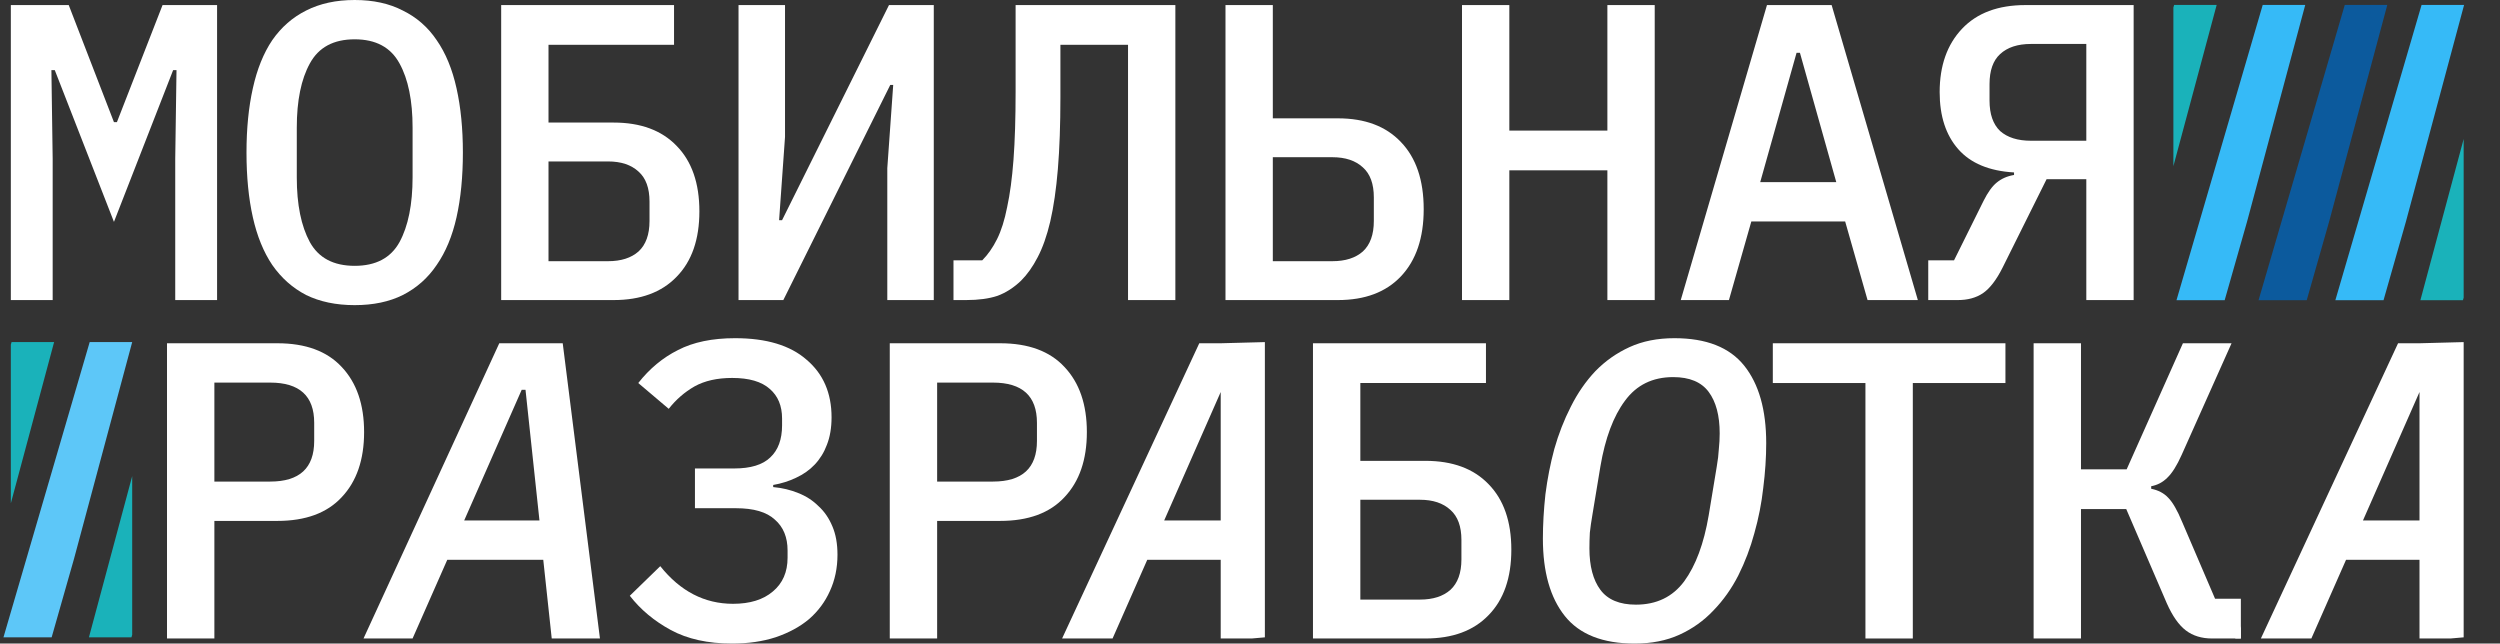
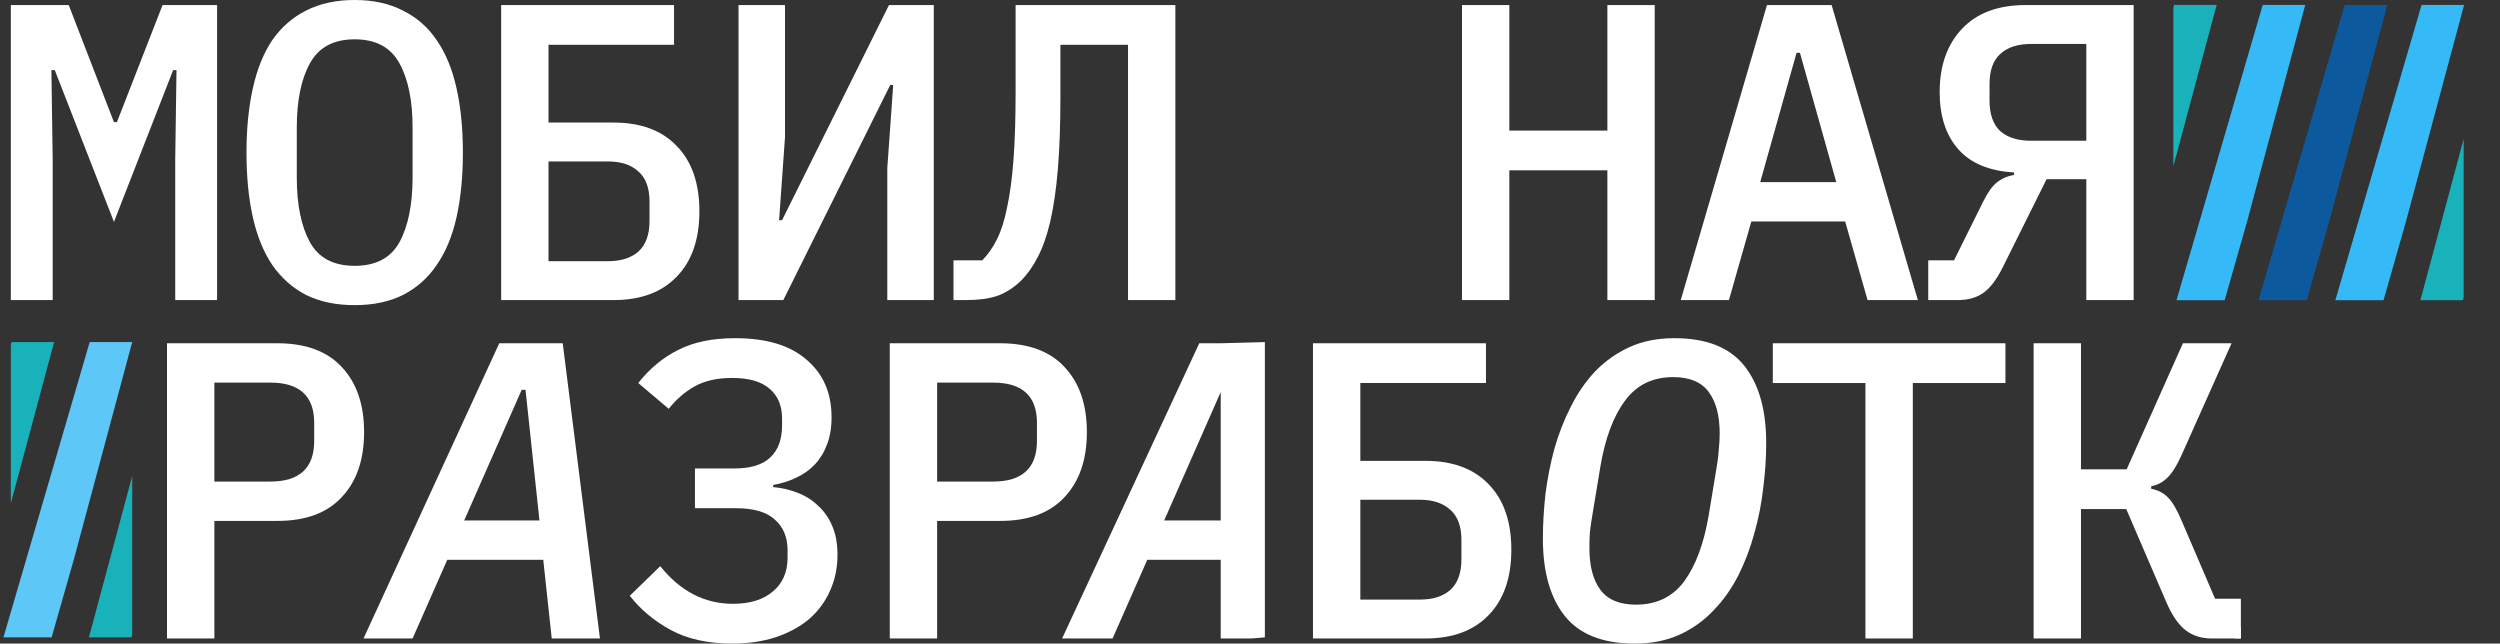
<svg xmlns="http://www.w3.org/2000/svg" width="404" height="104" viewBox="0 0 404 104" fill="none">
  <rect x="0" y="0" width="404" height="104" fill="#333333" stroke="none" />
  <path d="M28.318 25.68L28.523 11.337H27.977L18.415 35.856L8.854 11.337H8.307L8.512 25.68V48.491H1.751V0.82H11.107L18.415 19.738H18.893L26.269 0.82H35.08V48.491H28.318V25.68Z" fill="white" />
  <path d="M57.318 49.31C54.313 49.31 51.695 48.764 49.464 47.671C47.278 46.533 45.457 44.917 44 42.822C42.588 40.728 41.541 38.155 40.858 35.105C40.175 32.054 39.834 28.571 39.834 24.655C39.834 20.785 40.175 17.325 40.858 14.274C41.541 11.178 42.588 8.583 44 6.488C45.457 4.394 47.278 2.8 49.464 1.707C51.695 0.569 54.313 0 57.318 0C60.323 0 62.918 0.569 65.104 1.707C67.335 2.8 69.156 4.394 70.567 6.488C72.024 8.583 73.094 11.178 73.777 14.274C74.46 17.325 74.802 20.785 74.802 24.655C74.802 28.571 74.46 32.054 73.777 35.105C73.094 38.155 72.024 40.728 70.567 42.822C69.156 44.917 67.335 46.533 65.104 47.671C62.918 48.764 60.323 49.31 57.318 49.31ZM57.318 42.959C60.733 42.959 63.146 41.684 64.557 39.134C65.969 36.539 66.674 33.033 66.674 28.616V20.626C66.674 16.255 65.969 12.794 64.557 10.245C63.146 7.649 60.733 6.352 57.318 6.352C53.903 6.352 51.49 7.649 50.078 10.245C48.667 12.794 47.961 16.255 47.961 20.626V28.685C47.961 33.056 48.667 36.539 50.078 39.134C51.49 41.684 53.903 42.959 57.318 42.959Z" fill="white" />
  <path d="M80.99 0.82H108.924V7.239H88.639V19.806H99.157C103.528 19.806 106.92 21.058 109.333 23.562C111.792 26.067 113.021 29.595 113.021 34.148C113.021 38.702 111.792 42.23 109.333 44.734C106.92 47.239 103.528 48.491 99.157 48.491H80.99V0.82ZM98.269 42.208C100.364 42.208 102.003 41.684 103.187 40.637C104.37 39.544 104.962 37.905 104.962 35.719V32.578C104.962 30.392 104.37 28.776 103.187 27.729C102.003 26.636 100.364 26.089 98.269 26.089H88.639V42.208H98.269Z" fill="white" />
  <path d="M119.346 0.82H126.859V22.128L125.903 35.583H126.381L143.66 0.82H150.899V48.491H143.387V27.182L144.343 13.728H143.865L126.586 48.491H119.346V0.82Z" fill="white" />
  <path d="M182.289 7.239H171.362V15.708C171.362 20.17 171.225 24.041 170.952 27.319C170.679 30.597 170.269 33.42 169.723 35.788C169.176 38.11 168.493 40.045 167.674 41.593C166.9 43.095 166.012 44.347 165.01 45.349C163.826 46.487 162.552 47.307 161.186 47.808C159.82 48.263 158.135 48.491 156.132 48.491H154.083V42.071H158.727C159.638 41.16 160.434 40.022 161.117 38.656C161.8 37.29 162.347 35.56 162.756 33.465C163.212 31.371 163.553 28.821 163.781 25.816C164.009 22.766 164.122 19.1 164.122 14.82V0.82H189.939V48.491H182.289V7.239Z" fill="white" />
-   <path d="M198.039 0.82H205.688V19.123H216.206C220.577 19.123 223.969 20.398 226.382 22.948C228.841 25.497 230.07 29.117 230.07 33.807C230.07 38.451 228.841 42.071 226.382 44.666C223.969 47.216 220.577 48.491 216.206 48.491H198.039V0.82ZM215.318 42.208C217.413 42.208 219.052 41.684 220.236 40.637C221.42 39.544 222.011 37.905 222.011 35.719V31.895C222.011 29.709 221.42 28.093 220.236 27.046C219.052 25.953 217.413 25.406 215.318 25.406H205.688V42.208H215.318Z" fill="white" />
  <path d="M259.753 27.524H243.908V48.491H236.259V0.82H243.908V21.104H259.753V0.82H267.402V48.491H259.753V27.524Z" fill="white" />
  <path d="M301.797 48.491L298.177 35.788H283.015L279.396 48.491H271.61L285.542 0.82H295.992L309.924 48.491H301.797ZM290.87 8.537H290.323L284.45 29.436H296.743L290.87 8.537Z" fill="white" />
  <path d="M311.605 42.071H315.771L320.552 32.441C321.235 31.075 321.941 30.096 322.669 29.504C323.443 28.867 324.377 28.457 325.469 28.275V27.865C321.463 27.637 318.458 26.385 316.454 24.109C314.451 21.832 313.449 18.759 313.449 14.889C313.449 10.609 314.656 7.194 317.069 4.644C319.482 2.094 322.897 0.82 327.313 0.82H344.797V48.491H337.148V28.958H330.728L323.625 43.232C322.624 45.235 321.554 46.624 320.415 47.398C319.323 48.127 317.98 48.491 316.386 48.491H311.605V42.071ZM337.148 7.103H328.201C326.061 7.103 324.399 7.649 323.216 8.742C322.077 9.789 321.508 11.406 321.508 13.591V16.255C321.508 18.44 322.077 20.079 323.216 21.172C324.399 22.219 326.061 22.743 328.201 22.743H337.148V7.103Z" fill="white" />
  <path d="M376.387 35.808L372.768 48.511H364.982L378.914 0.799H385.785L376.387 35.808Z" fill="#0C5A9D" />
  <path d="M1.751 81.335V55.693L1.871 55.283H8.744L1.751 81.335Z" fill="#1AB2BA" />
  <path d="M363.127 35.808L359.507 48.511H351.721L365.654 0.799H372.525L363.127 35.808Z" fill="#36BAF7" />
  <path d="M351.219 26.852V1.21L351.339 0.8H358.212L351.219 26.852Z" fill="#1AB2BA" />
  <path d="M388.799 35.808L385.18 48.511H377.394L391.326 0.799H398.197L388.799 35.808Z" fill="#36BAF7" />
  <path d="M11.965 90.292L8.345 102.995H0.559L14.492 55.283H21.363L11.965 90.292Z" fill="#5DC7F8" />
  <path d="M398.128 22.459V48.101L398.008 48.511H391.135L398.128 22.459Z" fill="#1AB2BA" />
  <path d="M21.363 76.943V102.585L21.242 102.995H14.369L21.363 76.943Z" fill="#1AB2BA" />
  <path d="M26.988 103.18V55.472H44.827C49.384 55.472 52.847 56.748 55.216 59.299C57.631 61.851 58.839 65.36 58.839 69.825C58.839 74.291 57.631 77.799 55.216 80.351C52.847 82.903 49.384 84.179 44.827 84.179H34.643V103.18H26.988ZM34.643 77.822H43.665C48.404 77.822 50.774 75.635 50.774 71.26V68.322C50.774 63.993 48.404 61.828 43.665 61.828H34.643V77.822Z" fill="white" />
  <path d="M89.159 103.18L87.792 90.467H72.277L66.672 103.18H58.744L80.684 55.472H90.936L96.951 103.18H89.159ZM84.922 62.99H84.307L75.011 84.11H87.177L84.922 62.99Z" fill="white" />
  <path d="M118.318 104C114.399 104 111.096 103.271 108.407 101.813C105.719 100.355 103.509 98.509 101.777 96.276L106.699 91.492C109.934 95.547 113.853 97.575 118.455 97.575C121.189 97.575 123.33 96.914 124.88 95.593C126.474 94.272 127.272 92.449 127.272 90.125V88.963C127.272 86.821 126.588 85.158 125.221 83.974C123.9 82.743 121.804 82.128 118.933 82.128H112.303V75.703H118.66C121.303 75.703 123.239 75.111 124.47 73.926C125.745 72.741 126.383 71.01 126.383 68.732V67.638C126.383 65.588 125.723 63.993 124.401 62.853C123.08 61.669 121.052 61.076 118.318 61.076C115.903 61.076 113.875 61.532 112.235 62.443C110.64 63.355 109.25 64.562 108.066 66.066L103.144 61.897C104.967 59.573 107.109 57.796 109.569 56.565C112.03 55.289 115.106 54.651 118.797 54.651C123.854 54.651 127.705 55.813 130.348 58.137C133.036 60.416 134.38 63.514 134.38 67.433C134.38 69.119 134.13 70.6 133.628 71.876C133.173 73.106 132.512 74.177 131.646 75.088C130.826 75.954 129.824 76.66 128.639 77.207C127.5 77.754 126.269 78.141 124.948 78.369V78.711C126.406 78.847 127.75 79.166 128.981 79.668C130.256 80.169 131.35 80.875 132.261 81.786C133.218 82.652 133.97 83.746 134.517 85.067C135.064 86.343 135.337 87.87 135.337 89.647C135.337 91.788 134.927 93.748 134.107 95.525C133.332 97.256 132.216 98.76 130.758 100.036C129.3 101.266 127.5 102.246 125.358 102.975C123.262 103.658 120.915 104 118.318 104Z" fill="white" />
  <path d="M143.786 103.18V55.472H161.625C166.182 55.472 169.645 56.748 172.014 59.299C174.429 61.851 175.637 65.36 175.637 69.825C175.637 74.291 174.429 77.799 172.014 80.351C169.645 82.903 166.182 84.179 161.625 84.179H151.441V103.18H143.786ZM151.441 77.822H160.463C165.202 77.822 167.571 75.635 167.571 71.26V68.322C167.571 63.993 165.202 61.828 160.463 61.828H151.441V77.822Z" fill="white" />
  <path d="M212.176 55.472H240.131V61.897H219.831V74.473H230.357C234.731 74.473 238.126 75.726 240.541 78.232C243.001 80.738 244.232 84.27 244.232 88.826C244.232 93.383 243.001 96.914 240.541 99.421C238.126 101.927 234.731 103.18 230.357 103.18H212.176V55.472ZM229.468 96.892C231.564 96.892 233.205 96.368 234.389 95.32C235.574 94.226 236.166 92.586 236.166 90.398V87.254C236.166 85.067 235.574 83.45 234.389 82.401C233.205 81.308 231.564 80.761 229.468 80.761H219.831V96.892H229.468Z" fill="white" />
  <path d="M309.11 61.897V103.18H301.455V61.897H286.487V55.472H324.079V61.897H309.11Z" fill="white" />
  <path d="M328.632 55.472H336.287V75.84H343.669L352.759 55.472H360.619L352.554 73.516C351.78 75.248 351.005 76.478 350.23 77.207C349.501 77.936 348.635 78.392 347.633 78.574V78.984C348.772 79.212 349.683 79.69 350.367 80.419C351.096 81.148 351.848 82.447 352.622 84.315L357.954 96.755H362.123V101.19V103.18H357.475C355.789 103.18 354.377 102.747 353.238 101.881C352.098 101.015 351.073 99.557 350.162 97.507L343.6 82.265H336.287V103.18H328.632V55.472Z" fill="white" />
  <path fill-rule="evenodd" clip-rule="evenodd" d="M361.208 103.18L362.123 101.19V103.18L361.208 103.18Z" fill="white" />
  <path d="M264.163 104C259.014 104 255.255 102.519 252.885 99.557C250.516 96.596 249.331 92.426 249.331 87.049C249.331 84.771 249.468 82.379 249.741 79.873C250.06 77.366 250.539 74.929 251.177 72.559C251.86 70.144 252.749 67.866 253.842 65.724C254.936 63.537 256.257 61.623 257.807 59.983C259.401 58.342 261.247 57.044 263.343 56.087C265.439 55.13 267.854 54.651 270.588 54.651C275.737 54.651 279.496 56.132 281.866 59.094C284.235 62.056 285.42 66.225 285.42 71.602C285.42 73.926 285.26 76.341 284.941 78.847C284.668 81.308 284.19 83.746 283.506 86.161C282.868 88.53 282.002 90.808 280.909 92.996C279.815 95.137 278.471 97.028 276.876 98.669C275.327 100.309 273.504 101.608 271.408 102.565C269.312 103.522 266.897 104 264.163 104ZM264.368 97.712C267.695 97.712 270.292 96.459 272.16 93.953C274.028 91.401 275.35 87.847 276.124 83.29L277.423 75.43C277.605 74.382 277.719 73.425 277.765 72.559C277.856 71.693 277.901 70.85 277.901 70.03C277.901 67.159 277.309 64.927 276.124 63.332C274.94 61.737 273.026 60.94 270.383 60.94C267.057 60.94 264.459 62.216 262.591 64.767C260.723 67.273 259.401 70.805 258.627 75.362L257.328 83.222C257.146 84.27 257.009 85.227 256.918 86.092C256.872 86.958 256.85 87.801 256.85 88.621C256.85 91.492 257.442 93.725 258.627 95.32C259.812 96.914 261.725 97.712 264.368 97.712Z" fill="white" />
-   <path fill-rule="evenodd" clip-rule="evenodd" d="M398.128 63.56V102.994L396.002 103.18L390.991 103.181V90.467H379.12L373.515 103.18L366.502 103.174H365.36L387.527 55.472H390.991L398.128 55.283V63.56ZM381.854 84.11H390.991V63.351L381.854 84.11Z" fill="white" />
  <path fill-rule="evenodd" clip-rule="evenodd" d="M204.404 63.56V102.994L202.278 103.18L197.266 103.181V90.467H185.396L179.791 103.18L172.778 103.174H171.636L193.803 55.472H197.266L204.404 55.283V63.56ZM188.13 84.11H197.266V63.351L188.13 84.11Z" fill="white" />
</svg>